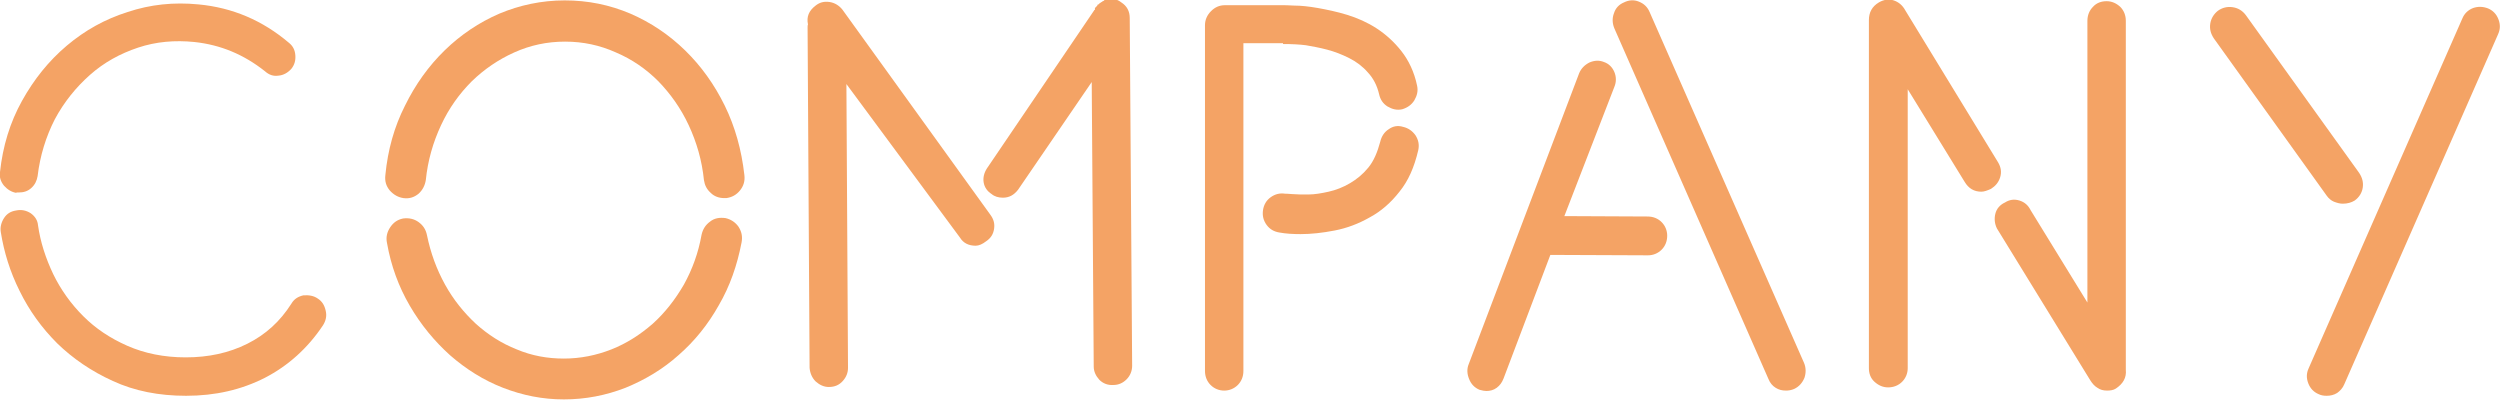
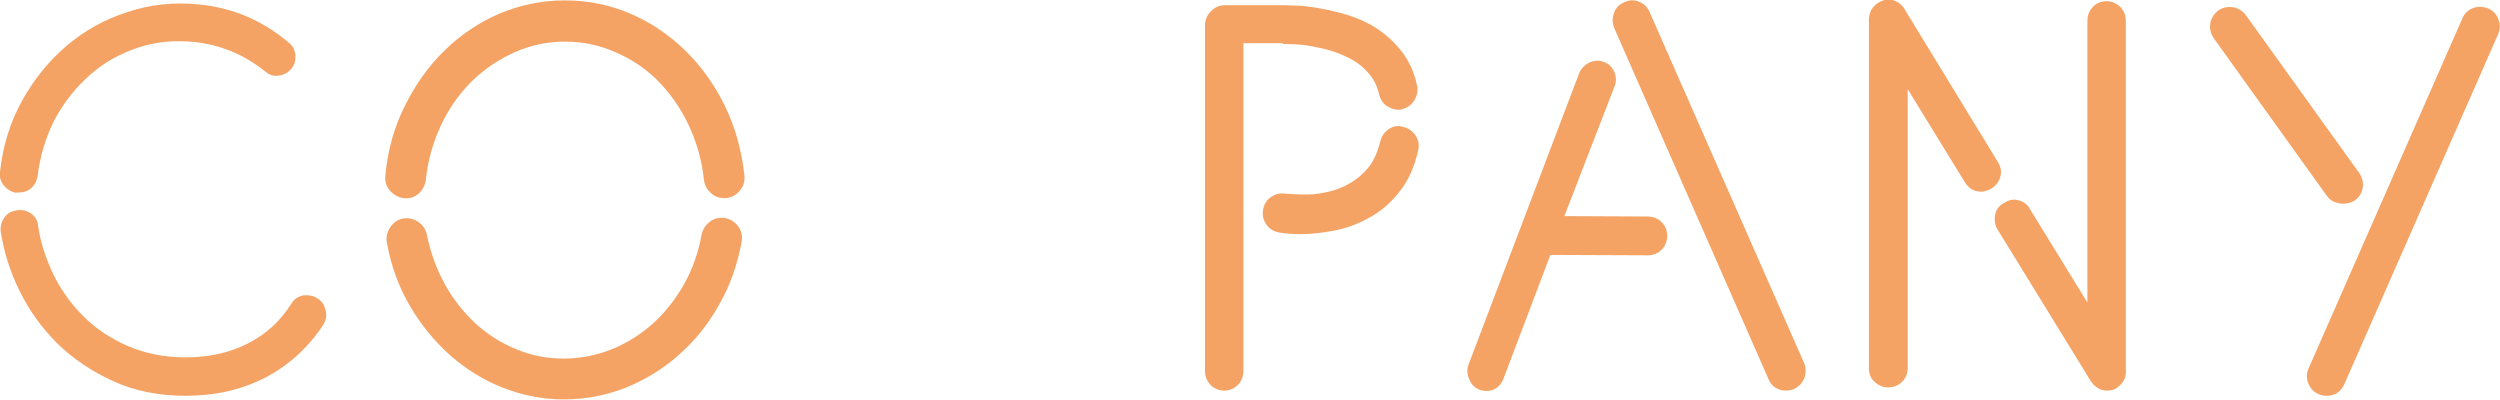
<svg xmlns="http://www.w3.org/2000/svg" version="1.1" id="レイヤー_1" x="0px" y="0px" viewBox="0 0 624.7 99.9" style="enable-background:new 0 0 624.7 99.9;" xml:space="preserve">
  <style type="text/css">
	.st0{fill:#F4A365;}
</style>
  <g>
    <path class="st0" d="M4.1,48.2C2.9,48,1.9,47.4,1,46.4c-0.8-1-1.2-2.1-1-3.4c0.7-6.5,2.5-12.4,5.5-17.8c3-5.4,6.7-10,11.2-13.8   c4.5-3.8,9.5-6.6,15.2-8.4c5.7-1.9,11.5-2.5,17.7-1.9c8.5,0.8,16,4,22.6,9.6c1,0.8,1.5,1.8,1.6,3.1c0.1,1.3-0.2,2.4-1,3.4   c-0.9,1-2,1.6-3.2,1.7c-1.3,0.2-2.4-0.2-3.4-1.1c-5.3-4.2-11.1-6.6-17.6-7.3c-4.9-0.5-9.6-0.1-14.1,1.4c-4.5,1.5-8.5,3.7-12,6.8   c-3.5,3.1-6.5,6.8-8.8,11.1C11.5,34.1,10,38.9,9.4,44c-0.2,1.2-0.7,2.2-1.6,3c-0.9,0.8-1.9,1.1-3.2,1.1H4.1z M79.4,74.6   c1.1,0.7,1.7,1.7,2,3.1c0.3,1.3,0,2.5-0.7,3.6C76.9,87,72,91.4,66.2,94.4c-5.9,3-12.4,4.5-19.7,4.5c-6.8,0-12.9-1.2-18.3-3.7   c-5.3-2.4-10-5.6-13.9-9.4c-3.9-3.9-7-8.2-9.4-13.1C2.5,67.9,1,63,0.2,58C0,56.8,0.3,55.6,1,54.5c0.7-1.1,1.7-1.7,3-1.9   c1.4-0.3,2.6,0,3.7,0.7c1.1,0.8,1.7,1.8,1.8,3c0.6,4.2,1.9,8.2,3.8,12.2c1.9,3.9,4.4,7.4,7.5,10.5c3.1,3.1,6.7,5.5,11,7.4   c4.3,1.9,9.2,2.9,14.6,2.9c5.7,0,10.8-1.1,15.4-3.4c4.6-2.3,8.2-5.6,11-10c0.7-1.2,1.7-1.8,3-2.1C77.2,73.7,78.4,73.9,79.4,74.6z" />
    <path class="st0" d="M141.1,0.1c5.8,0,11.2,1.1,16.4,3.3c5.1,2.2,9.7,5.3,13.7,9.2c4,3.9,7.3,8.5,9.9,13.8   c2.6,5.3,4.2,11.1,4.9,17.3c0.2,1.5-0.2,2.8-1.1,3.9c-0.9,1.1-2,1.7-3.4,1.9h-0.5c-1.3,0-2.5-0.4-3.4-1.3c-1-0.9-1.5-1.9-1.7-3.2   c-0.5-4.9-1.8-9.4-3.8-13.7c-2-4.3-4.6-7.9-7.6-11c-3.1-3.1-6.6-5.5-10.6-7.2c-4-1.8-8.2-2.7-12.7-2.7s-8.7,0.9-12.7,2.7   c-4,1.8-7.5,4.2-10.6,7.2c-3.1,3.1-5.7,6.7-7.7,11c-2,4.3-3.3,8.8-3.8,13.7c-0.2,1.3-0.8,2.5-1.8,3.4c-1.1,0.9-2.3,1.3-3.8,1.1   c-1.3-0.2-2.4-0.8-3.4-1.9c-0.9-1.1-1.3-2.3-1.1-3.9c0.6-6.2,2.2-12,4.9-17.3c2.6-5.3,5.9-9.9,9.9-13.8c4-3.9,8.6-7,13.7-9.2   C129.8,1.3,135.3,0.1,141.1,0.1z M181.3,54.5c1.3,0.3,2.4,1,3.2,2.1c0.8,1.2,1.1,2.5,0.8,4c-1.1,5.7-2.9,10.9-5.7,15.7   c-2.7,4.8-6,8.9-10,12.4c-3.9,3.5-8.4,6.2-13.3,8.2c-4.9,1.9-10,2.9-15.4,2.9c-5.3,0-10.3-1-15.2-2.9c-4.9-1.9-9.3-4.7-13.2-8.1   c-3.9-3.5-7.3-7.6-10.1-12.4s-4.7-10-5.7-15.7c-0.3-1.4,0-2.7,0.8-3.9c0.8-1.2,1.8-1.9,3.2-2.2c1.5-0.2,2.8,0.1,3.9,0.9   c1.1,0.8,1.8,1.8,2.1,3.3c0.9,4.4,2.4,8.5,4.5,12.3c2.1,3.8,4.7,7,7.7,9.8c3,2.7,6.4,4.9,10.2,6.4c3.8,1.6,7.7,2.3,11.8,2.3   c4.1,0,8.1-0.8,11.9-2.3c3.8-1.5,7.2-3.7,10.3-6.4c3-2.7,5.6-6,7.8-9.8c2.1-3.8,3.6-7.9,4.4-12.4c0.3-1.4,1-2.5,2.1-3.3   C178.5,54.5,179.8,54.3,181.3,54.5z" />
-     <path class="st0" d="M247.5,53.7c0.8,1.1,1.1,2.2,0.9,3.5c-0.2,1.3-0.8,2.3-2,3.1c-0.9,0.7-1.8,1.1-2.6,1.1c-1.8,0-3.1-0.7-3.9-2   L211.5,21l0.4,70.9c0,1.2-0.4,2.3-1.3,3.3c-0.9,1-2,1.5-3.5,1.5c-1.2,0-2.3-0.5-3.3-1.4c-0.9-0.9-1.4-2.1-1.5-3.4l-0.5-85   c0-0.4,0-0.6,0.1-0.8c-0.4-1.9,0.2-3.4,1.9-4.7c1-0.8,2.1-1.1,3.5-0.9c1.3,0.2,2.4,0.9,3.2,1.9L247.5,53.7z M282.9,91.4   c0,1.3-0.5,2.5-1.4,3.4c-0.9,0.9-2,1.4-3.3,1.4c-1.4,0.1-2.6-0.4-3.5-1.3c-0.9-1-1.4-2.1-1.4-3.3l-0.5-71.1l-18.4,26.9   c-1,1.3-2.2,2-3.8,2c-1.1,0-2.1-0.3-2.8-0.9c-1.1-0.7-1.8-1.7-2-2.9c-0.2-1.2,0.1-2.4,0.8-3.5l26.8-39.5c0-0.1,0-0.1,0.1-0.1   c0,0,0.1,0,0.1-0.1V2c0.1,0,0.1,0,0.1-0.1c0,0,0-0.1,0.1-0.1l0.4-0.4c0-0.2,0.1-0.3,0.3-0.3l0.4-0.4c0.1,0,0.2,0,0.2-0.1   c0,0,0.1-0.1,0.2-0.1c0.2-0.2,0.4-0.3,0.5-0.3c0.1,0,0.1,0,0.1-0.1c0,0,0-0.1,0.1-0.1c0.1,0,0.2,0,0.3-0.1c0.1,0,0.2-0.1,0.4-0.1   h0.4c0.1,0,0.2,0,0.2-0.1c0,0,0.1-0.1,0.2-0.1c0.2,0,0.3,0,0.5,0.1c0.1,0,0.3,0.1,0.5,0.1c0.6,0.1,1.2,0.4,1.7,0.8   c1.4,0.9,2.1,2.2,2.1,3.9L282.9,91.4z" />
    <path class="st0" d="M320.6,10.8h-9.9v81.9c0,1.4-0.5,2.6-1.4,3.5c-0.9,0.9-2.1,1.4-3.4,1.4c-1.3,0-2.5-0.5-3.4-1.4   c-0.9-0.9-1.4-2.1-1.4-3.5V6.3c0-1.3,0.5-2.5,1.5-3.5c1-1,2.1-1.5,3.5-1.5h14.4c0.3,0,1.3,0,3,0.1c1.6,0,3.5,0.2,5.8,0.6   c2.2,0.4,4.7,0.9,7.3,1.7c2.6,0.8,5.1,1.9,7.4,3.4c2.3,1.5,4.4,3.4,6.2,5.7c1.8,2.3,3.2,5.2,3.9,8.6c0.3,1.3,0,2.5-0.7,3.7   c-0.7,1.1-1.7,1.8-3,2.2c-1.3,0.3-2.5,0-3.7-0.7c-1.1-0.7-1.8-1.7-2.1-3.1c-0.5-2.1-1.4-3.9-2.8-5.4c-1.3-1.5-2.9-2.7-4.7-3.6   c-1.8-0.9-3.6-1.6-5.5-2.1c-1.9-0.5-3.6-0.8-5.3-1.1c-1.6-0.2-3.5-0.3-5.7-0.3L320.6,10.8z M350.6,31.7c1.3,0.3,2.3,1,3.1,2.1   c0.7,1.1,1,2.3,0.7,3.7c-1,4.3-2.5,7.7-4.7,10.4c-2.1,2.7-4.6,4.9-7.4,6.4c-2.8,1.6-5.7,2.7-8.8,3.3c-3.1,0.6-5.9,0.9-8.5,0.9   c-1.9,0-3.7-0.1-5.3-0.4c-1.3-0.2-2.4-0.8-3.2-1.9c-0.8-1.1-1.1-2.3-0.9-3.7c0.2-1.3,0.8-2.4,1.9-3.2c1.1-0.8,2.3-1.1,3.6-0.9   c0.1,0,0.7,0,1.8,0.1c1.1,0.1,2.4,0.1,4,0.1c1.6,0,3.3-0.3,5.1-0.7c1.8-0.4,3.6-1.1,5.3-2.1s3.2-2.2,4.6-3.9c1.4-1.7,2.3-3.9,3-6.5   c0.3-1.3,1-2.4,2.1-3.1C348.1,31.5,349.3,31.3,350.6,31.7z" />
    <path class="st0" d="M411.7,54.1c1.4,0,2.6,0.5,3.5,1.4c0.9,0.9,1.4,2.1,1.4,3.4c0,1.4-0.5,2.6-1.4,3.5s-2.1,1.4-3.4,1.4l-23.5-0.1   h-0.9l-11.7,30.9c-0.4,1-0.9,1.7-1.7,2.3s-1.7,0.8-2.6,0.8c-0.4,0-1-0.1-1.7-0.3c-1.2-0.5-2.1-1.4-2.6-2.7   c-0.5-1.2-0.6-2.5-0.1-3.7l27.6-72.7c0.5-1.2,1.4-2.1,2.6-2.7c1.2-0.5,2.4-0.6,3.6-0.1c1.2,0.4,2.1,1.3,2.6,2.5   c0.5,1.2,0.5,2.5,0,3.7L390.9,54L411.7,54.1z M450.8,90.7c0.5,1.2,0.5,2.5,0.1,3.7c-0.5,1.2-1.3,2.2-2.6,2.8   c-0.7,0.3-1.4,0.4-2,0.4c-1,0-1.8-0.2-2.6-0.7c-0.8-0.5-1.4-1.2-1.8-2.2L403.4,7.1c-0.5-1.2-0.6-2.5-0.1-3.8   c0.4-1.3,1.3-2.2,2.5-2.7c1.2-0.6,2.5-0.7,3.7-0.2c1.3,0.5,2.2,1.4,2.7,2.6L450.8,90.7z" />
    <path class="st0" d="M499.3,40.6c0.7,1.2,0.9,2.4,0.5,3.7c-0.4,1.3-1.2,2.2-2.3,2.9c-0.9,0.4-1.7,0.7-2.4,0.7   c-1.8,0-3.2-0.8-4.2-2.5l-14.2-23.1V92c0,1.3-0.5,2.5-1.4,3.4s-2.1,1.4-3.5,1.4c-1.3,0-2.4-0.5-3.4-1.4s-1.4-2.1-1.4-3.4v-87   c0-1.9,0.8-3.4,2.5-4.4c1.2-0.7,2.5-0.9,3.7-0.5c1.2,0.4,2.2,1.2,2.9,2.5L499.3,40.6z M526.4,0.3c1.3,0,2.4,0.5,3.4,1.4   c0.9,0.9,1.4,2.1,1.4,3.5V92v0.4c0.2,2-0.7,3.5-2.5,4.7c-0.6,0.4-1.4,0.5-2.2,0.5c-0.9,0-1.7-0.2-2.4-0.7c-0.7-0.4-1.3-1.1-1.8-1.9   l-23.3-37.9c-0.6-1.2-0.7-2.5-0.4-3.7c0.3-1.2,1.1-2.2,2.4-2.8c1.1-0.7,2.3-0.9,3.6-0.5c1.3,0.4,2.2,1.2,2.8,2.4l14.2,23.1V5.2   c0-1.4,0.5-2.6,1.4-3.5C523.9,0.7,525.1,0.3,526.4,0.3z" />
    <path class="st0" d="M585.4,50.9c-0.7,0-1.4-0.2-2.2-0.5c-0.7-0.3-1.3-0.8-1.8-1.5L553.2,9.6c-0.8-1.2-1.1-2.4-0.9-3.7   c0.2-1.3,0.9-2.4,1.9-3.2c1.1-0.8,2.4-1.1,3.7-0.9c1.3,0.2,2.4,0.8,3.3,2l28.3,39.4c0.8,1.2,1.1,2.4,0.9,3.7   c-0.2,1.3-0.9,2.4-2,3.2C587.6,50.6,586.6,50.9,585.4,50.9z M621.7,2.1c1.2,0.5,2.1,1.4,2.6,2.7c0.5,1.3,0.5,2.5-0.1,3.8L585.8,96   c-0.4,1-1.1,1.7-1.8,2.2c-0.8,0.5-1.7,0.7-2.6,0.7c-0.7,0-1.4-0.1-2-0.4c-1.2-0.5-2.1-1.4-2.6-2.7c-0.5-1.3-0.5-2.5,0.1-3.8   l38.4-87.4c0.5-1.2,1.4-2.1,2.7-2.6C619.2,1.6,620.4,1.6,621.7,2.1z" />
  </g>
</svg>